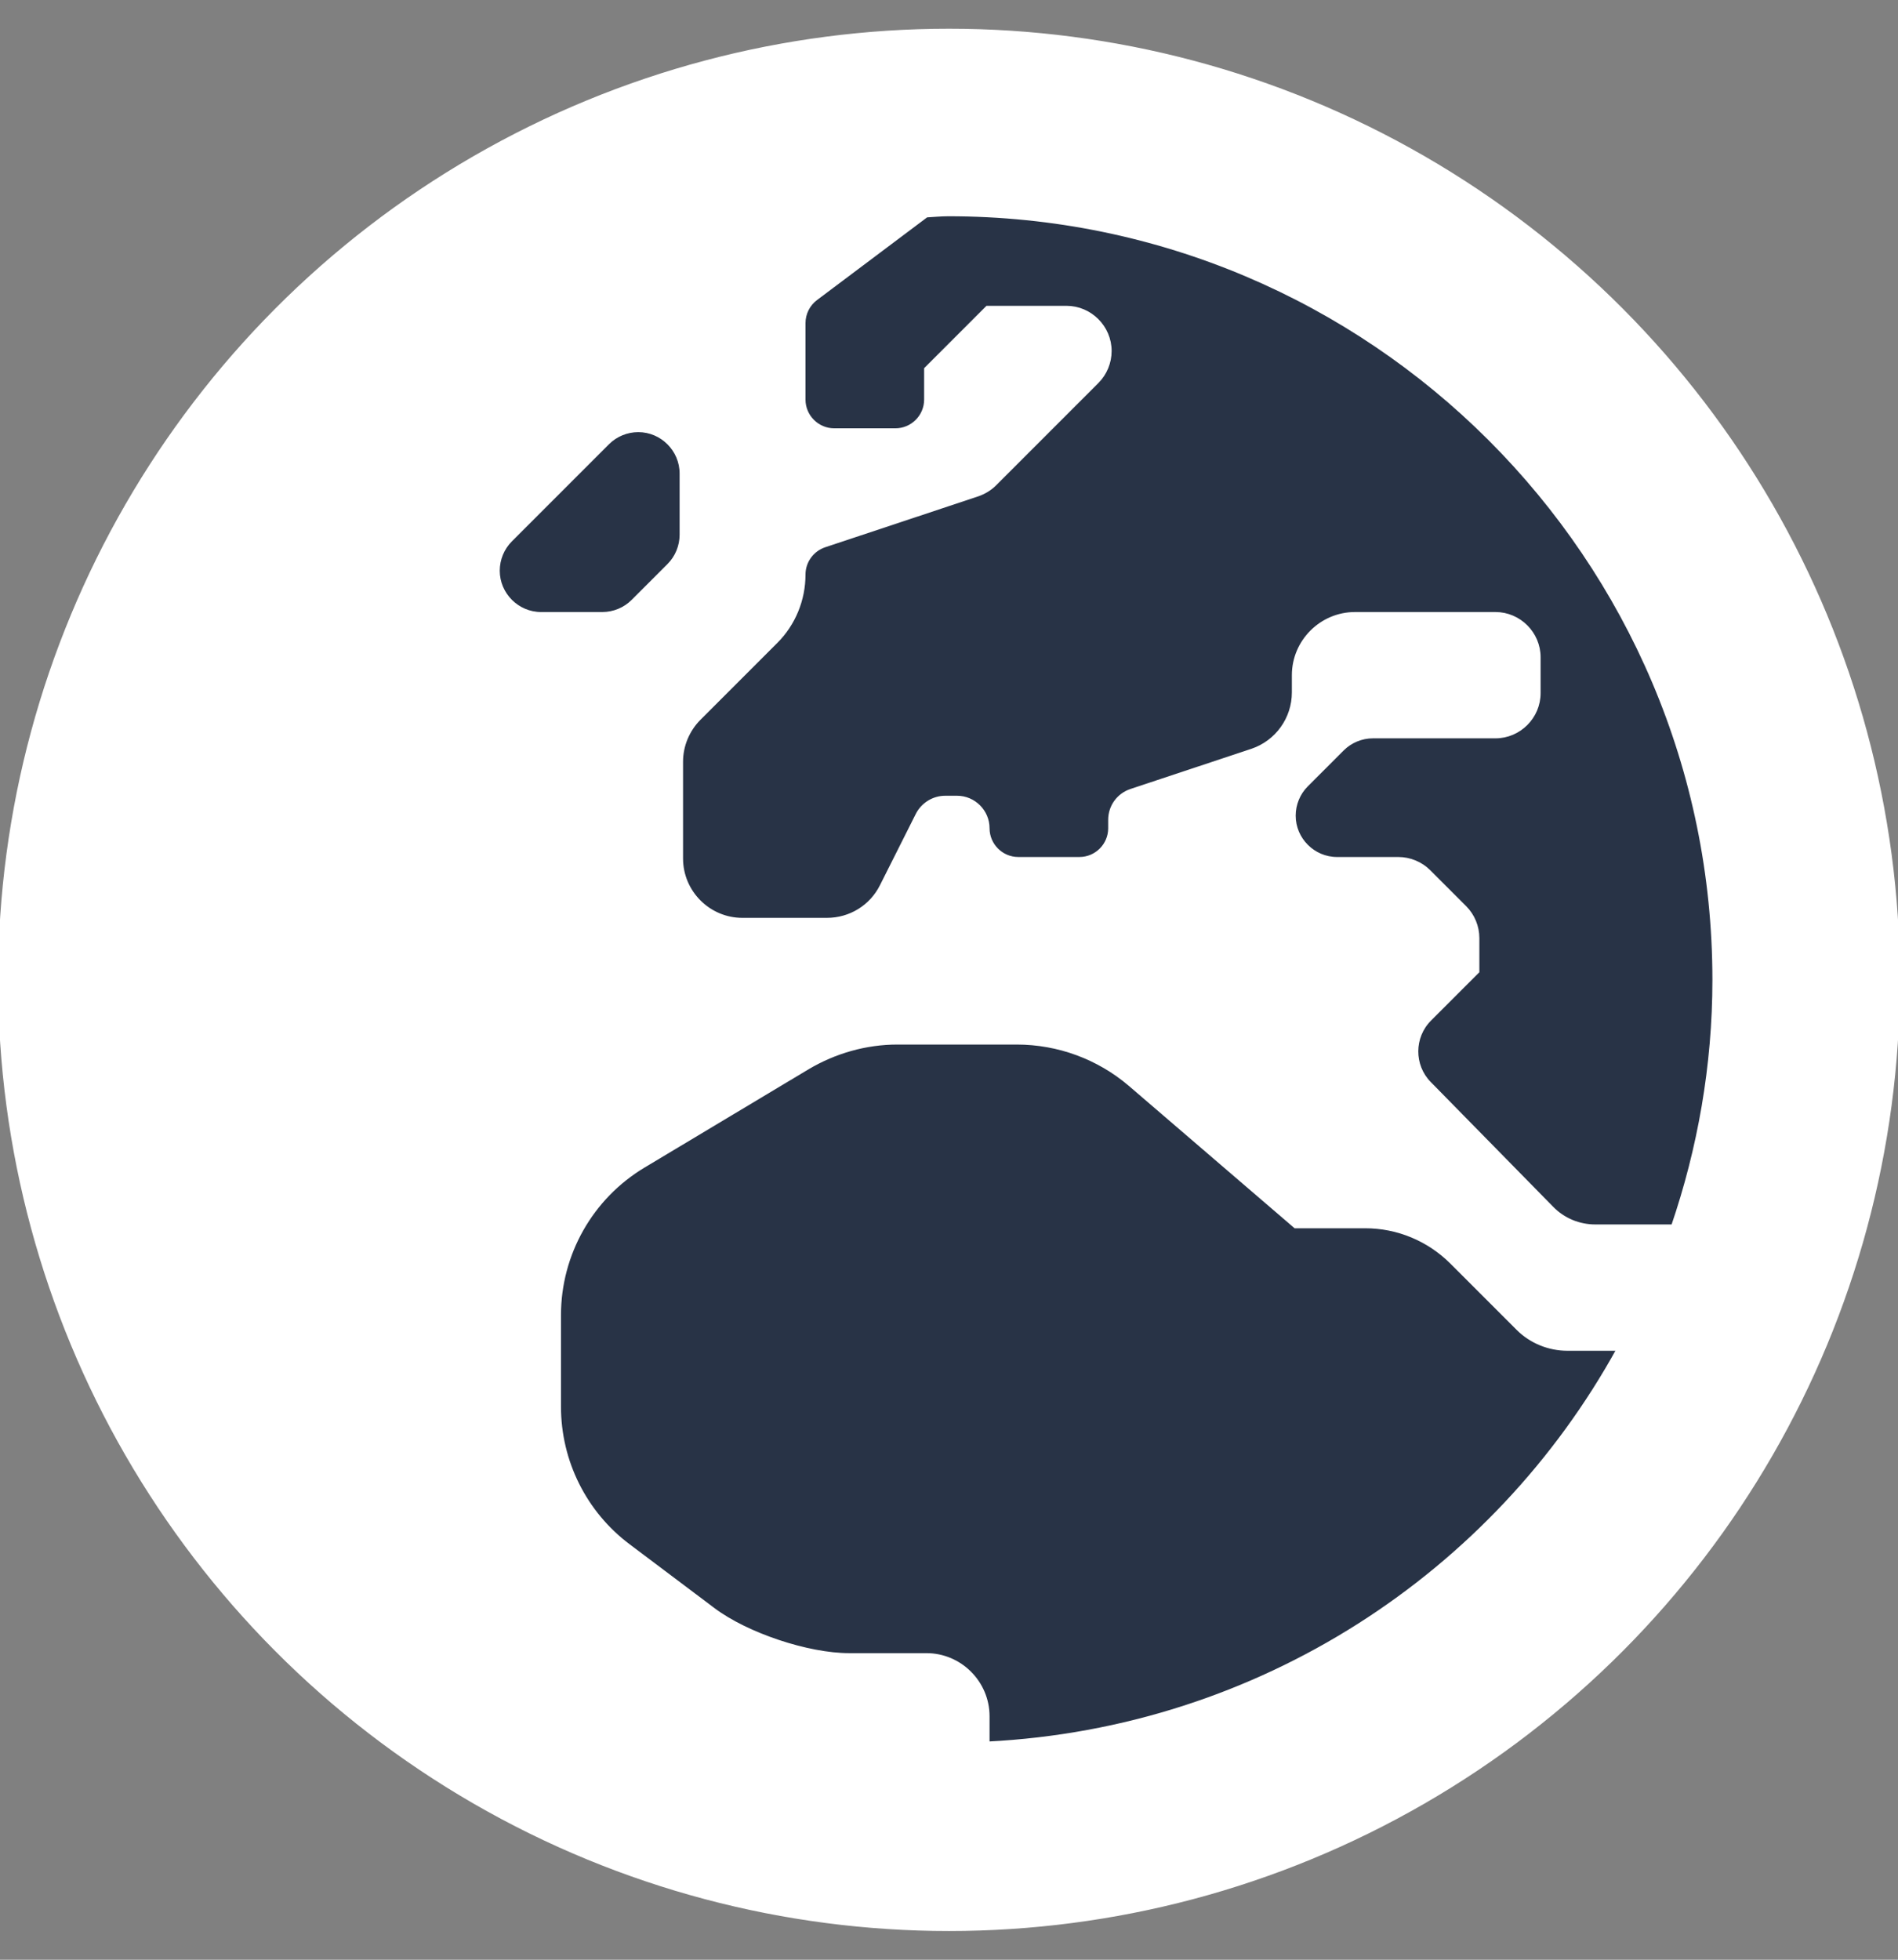
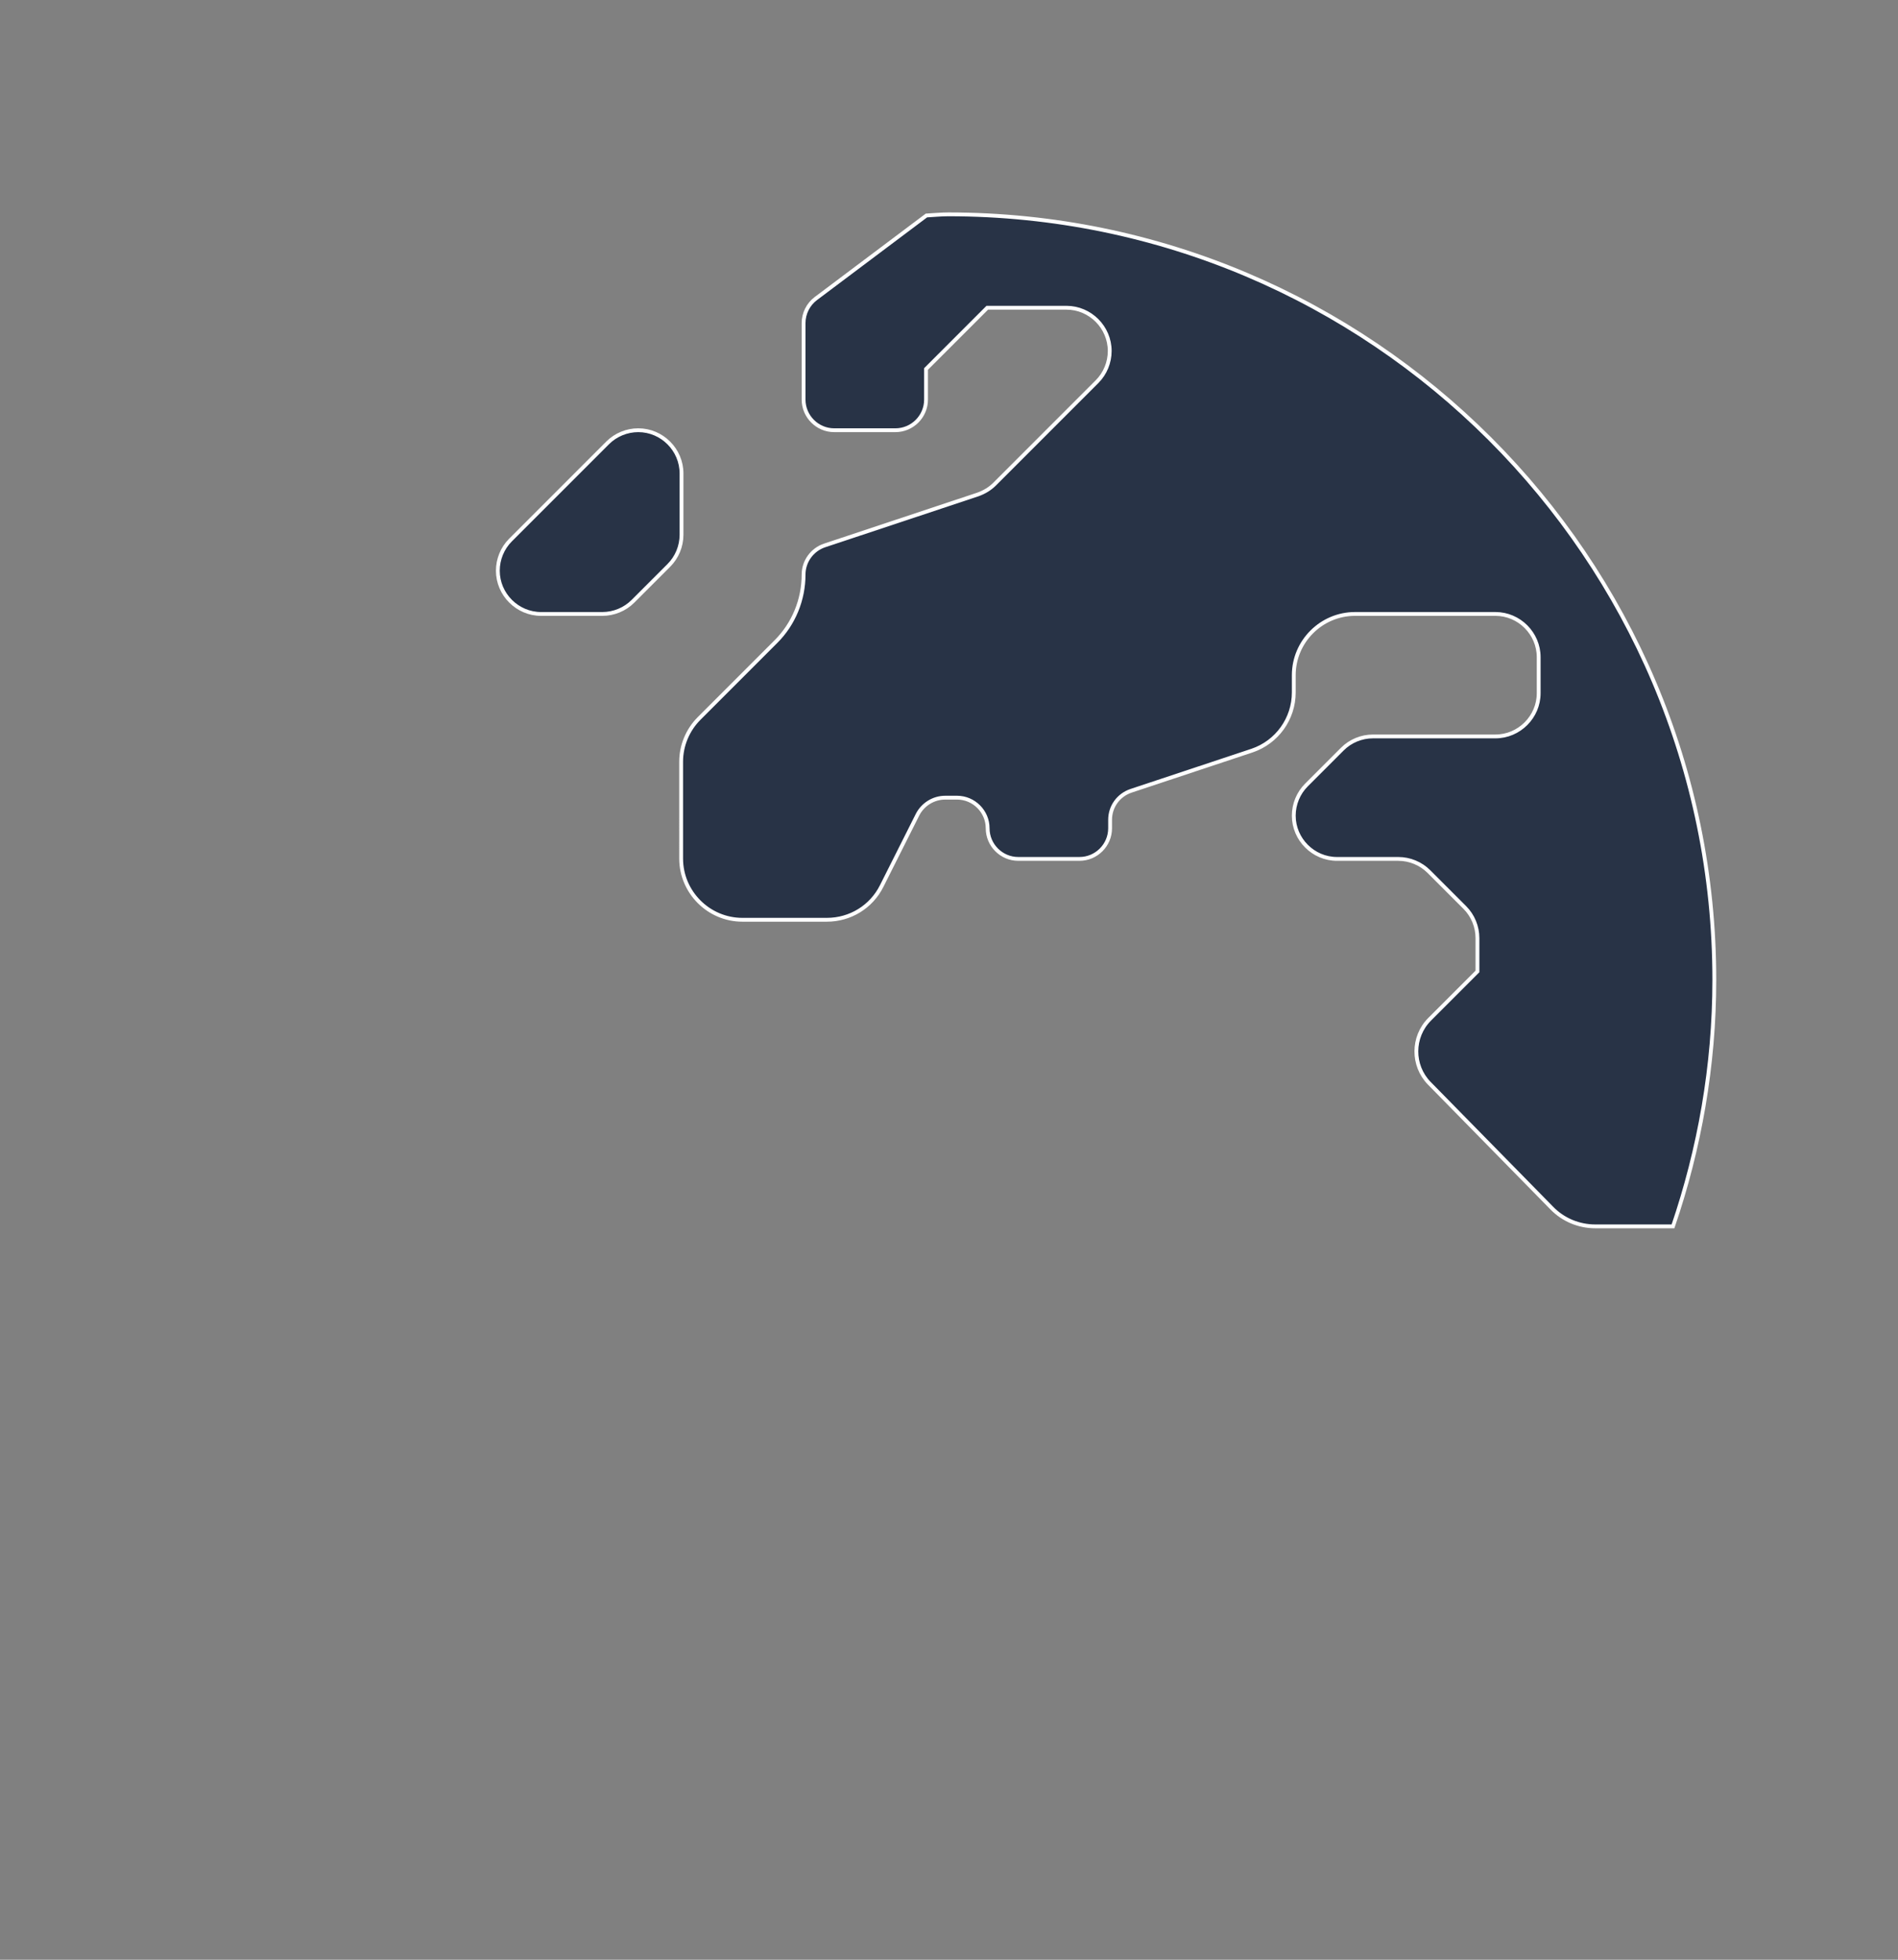
<svg xmlns="http://www.w3.org/2000/svg" version="1.1" id="Ebene_1" focusable="false" x="0px" y="0px" viewBox="0 0 496 512" style="enable-background:new 0 0 496 512;" xml:space="preserve">
  <rect x="0" y="0" width="496" height="512" fill="#808080" stroke="none" />
  <style type="text/css">
	.st0{fill:#FFFFFF;stroke:#FFFFFF;stroke-miterlimit:10;}
	.st1{fill:#283346;stroke:#FFFFFF;stroke-miterlimit:10;}
</style>
-   <circle class="st0" cx="248" cy="256" r="248" />
  <path class="st1" d="M448,256c0,22.5-3.9,44.2-10.8,64.4h-20.3c-4.3,0-8.4-1.7-11.4-4.8l-32-32.6c-4.5-4.6-4.5-12.1,0.1-16.7  l12.5-12.5v-8.7c0-3-1.2-5.9-3.3-8l-9.4-9.4c-2.1-2.1-5-3.3-8-3.3h-16c-6.2,0-11.3-5.1-11.3-11.3c0-3,1.2-5.9,3.3-8l9.4-9.4  c2.1-2.1,5-3.3,8-3.3h32c6.2,0,11.3-5.1,11.3-11.3v-9.4c0-6.2-5.1-11.3-11.3-11.3h-36.7c-8.8,0-16,7.2-16,16v4.5  c0,6.9-4.4,13-10.9,15.2l-31.6,10.5c-3.3,1.1-5.5,4.1-5.5,7.6v2.2c0,4.4-3.6,8-8,8h-16c-4.4,0-8-3.6-8-8s-3.6-8-8-8H247  c-3,0-5.8,1.7-7.2,4.4l-9.4,18.7c-2.7,5.4-8.2,8.8-14.3,8.8H194c-8.8,0-16-7.2-16-16V199c0-4.2,1.7-8.3,4.7-11.3l20.1-20.1  c4.6-4.6,7.2-10.9,7.2-17.5c0-3.4,2.2-6.5,5.5-7.6l40-13.3c1.7-0.6,3.2-1.5,4.4-2.7l26.8-26.8c2.1-2.1,3.3-5,3.3-8  c0-6.2-5.1-11.3-11.3-11.3H258l-16,16v8c0,4.4-3.6,8-8,8h-16c-4.4,0-8-3.6-8-8v-20c0-2.5,1.2-4.9,3.2-6.4l28.9-21.7  c1.9-0.1,3.8-0.3,5.7-0.3C358.3,56,448,145.7,448,256z" />
  <path class="st1" d="M130.1,149.1c0-3,1.2-5.9,3.3-8l25.4-25.4c2.1-2.1,5-3.3,8-3.3c6.2,0,11.3,5.1,11.3,11.3v16c0,3-1.2,5.9-3.3,8  l-9.4,9.4c-2.1,2.1-5,3.3-8,3.3h-16C135.2,160.4,130.1,155.3,130.1,149.1z" />
-   <path class="st1" d="M258.1,455.5v-7.1c0-8.8-7.2-16-16-16h-20.2c-10.8,0-26.7-5.3-35.4-11.8l-22.2-16.7  c-11.5-8.6-18.2-22.1-18.2-36.4v-23.9c0-16,8.4-30.8,22.1-39l42.9-25.7c7.1-4.2,15.2-6.5,23.4-6.5h31.2c10.9,0,21.4,3.9,29.6,10.9  l43.2,37.1h18.3c8.5,0,16.6,3.4,22.6,9.4l17.3,17.3c3.4,3.4,8.1,5.3,12.9,5.3H423C390.6,411.3,329.2,451.9,258.1,455.5L258.1,455.5z  " />
</svg>